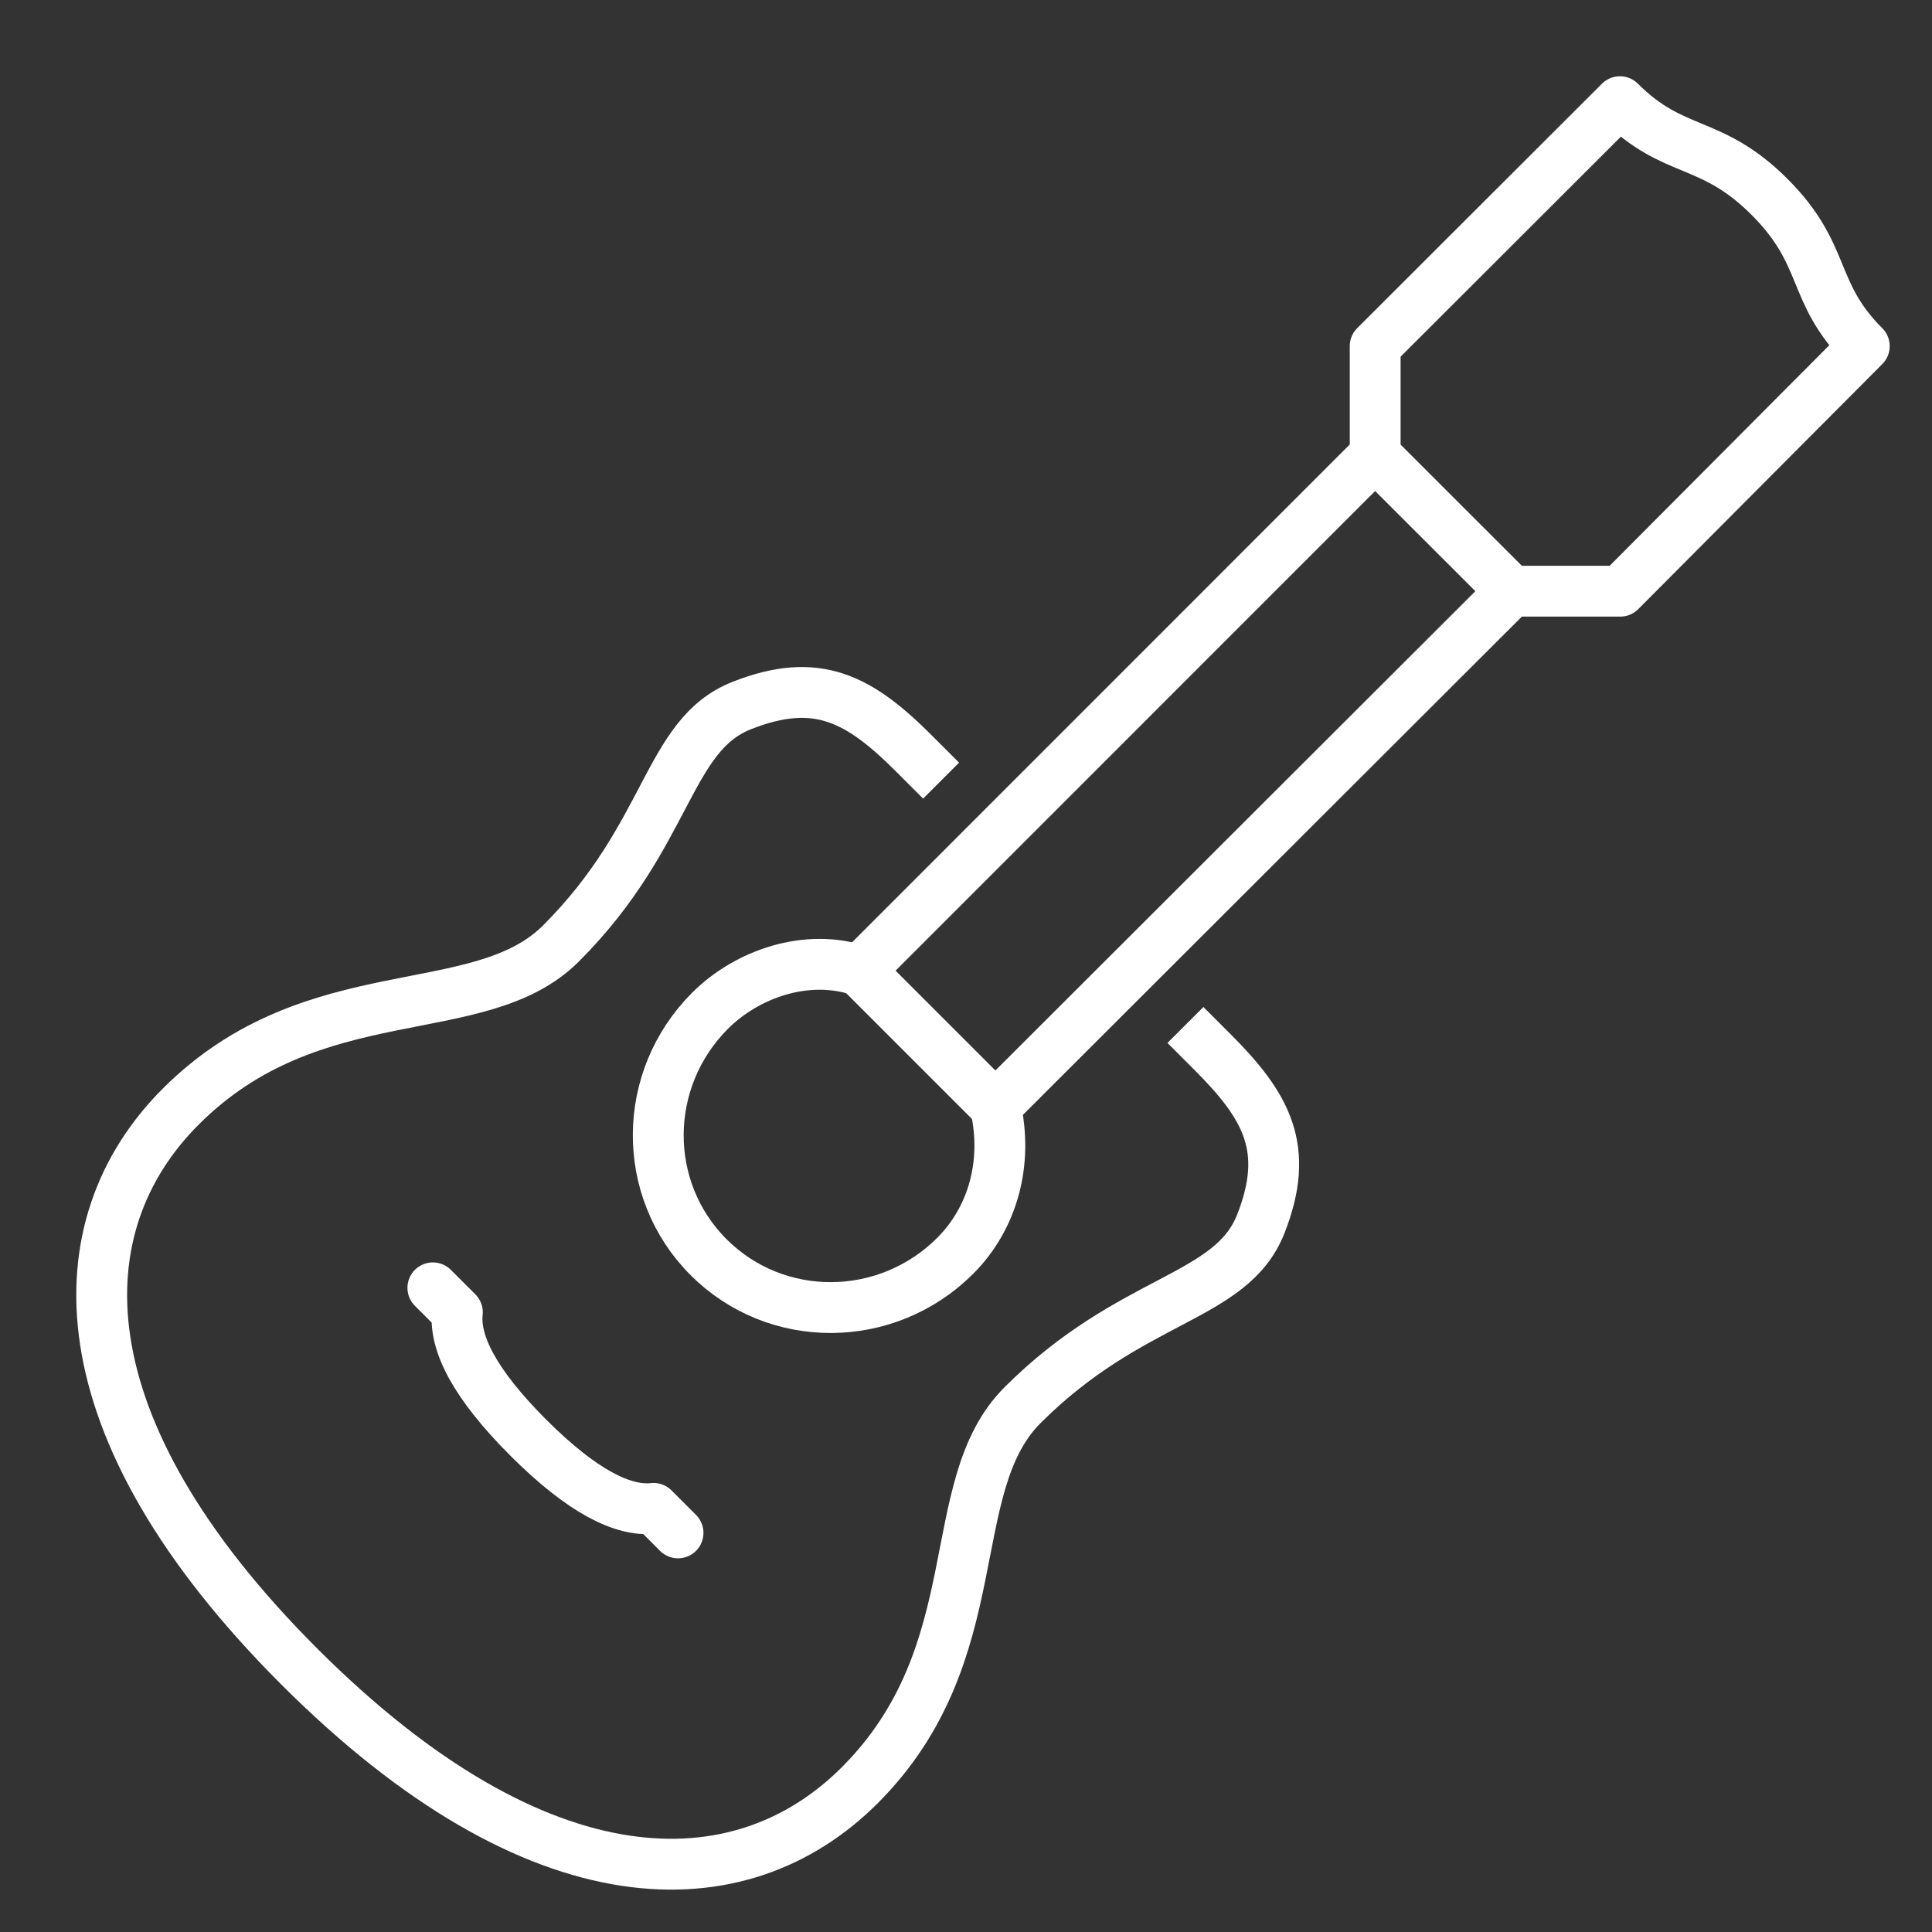
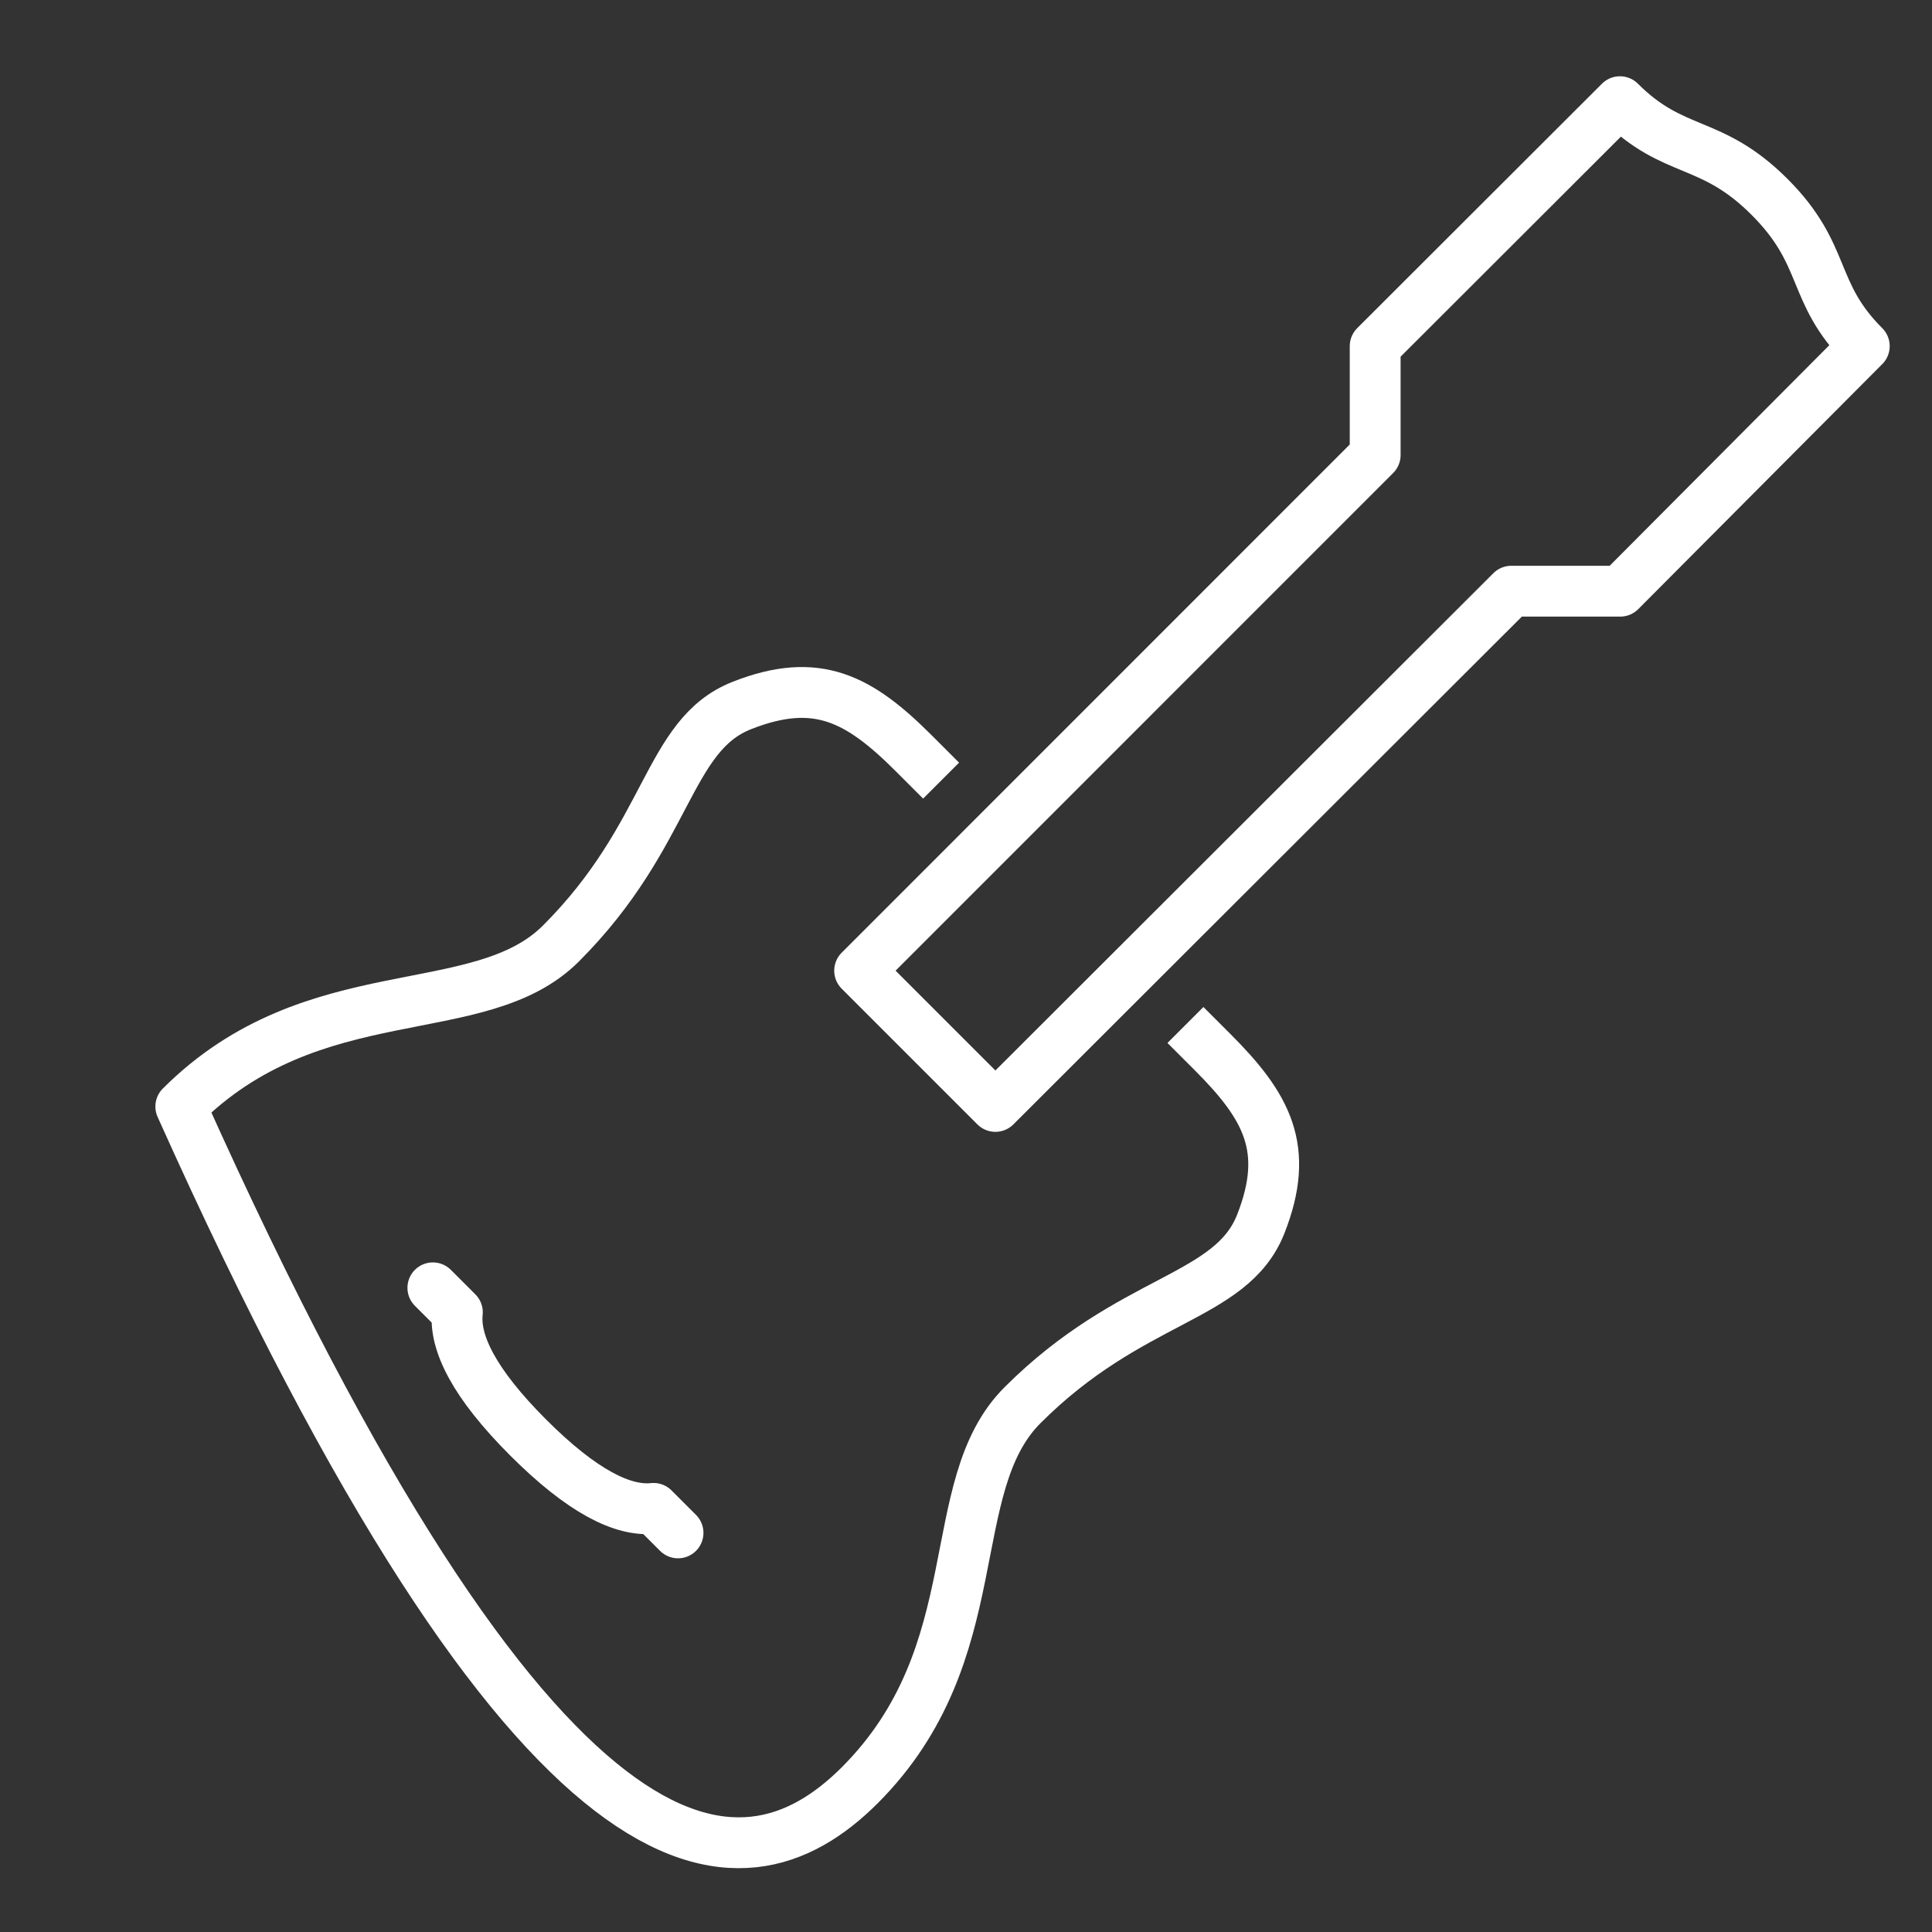
<svg xmlns="http://www.w3.org/2000/svg" width="19" height="19" viewBox="0 0 19 19" fill="none">
  <rect x="0" y="0" width="19" height="19" fill="#333333" stroke="none" />
-   <path d="M13.523 4.475L14.863 5.814" stroke="white" stroke-width="0.5" stroke-linejoin="round" />
-   <path d="M9.255 7.677L8.988 7.41C8.452 6.874 8.036 6.646 7.296 6.938C6.556 7.229 6.588 8.208 5.516 9.279C4.713 10.082 3.084 9.576 1.778 10.882C0.609 12.05 0.577 14.024 2.943 16.389C5.308 18.753 7.284 18.726 8.454 17.558C9.76 16.252 9.252 14.622 10.056 13.819C11.127 12.748 12.107 12.777 12.399 12.037C12.69 11.297 12.46 10.882 11.925 10.347L11.658 10.08" stroke="white" stroke-width="0.5" stroke-linejoin="round" />
-   <path d="M9.789 10.881C9.917 11.443 9.759 11.985 9.394 12.35C8.72 13.023 7.635 13.03 6.969 12.364C6.303 11.699 6.309 10.614 6.983 9.94C7.347 9.576 7.936 9.373 8.453 9.546" stroke="white" stroke-width="0.5" stroke-linejoin="round" />
+   <path d="M9.255 7.677L8.988 7.41C8.452 6.874 8.036 6.646 7.296 6.938C6.556 7.229 6.588 8.208 5.516 9.279C4.713 10.082 3.084 9.576 1.778 10.882C5.308 18.753 7.284 18.726 8.454 17.558C9.76 16.252 9.252 14.622 10.056 13.819C11.127 12.748 12.107 12.777 12.399 12.037C12.69 11.297 12.46 10.882 11.925 10.347L11.658 10.08" stroke="white" stroke-width="0.5" stroke-linejoin="round" />
  <path d="M4.257 12.665L4.498 12.906C4.465 13.205 4.663 13.606 5.195 14.138C5.726 14.669 6.128 14.867 6.427 14.834L6.668 15.075" stroke="white" stroke-width="0.5" stroke-linecap="round" stroke-linejoin="round" />
  <path d="M17.402 1.936C17.979 2.512 17.8 2.87 18.334 3.404L15.934 5.814H14.863L9.789 10.881L8.454 9.546L13.524 4.475V3.404C13.524 3.404 15.459 1.472 15.931 1C16.464 1.533 16.825 1.359 17.402 1.936Z" stroke="white" stroke-width="0.5" stroke-linejoin="round" />
</svg>